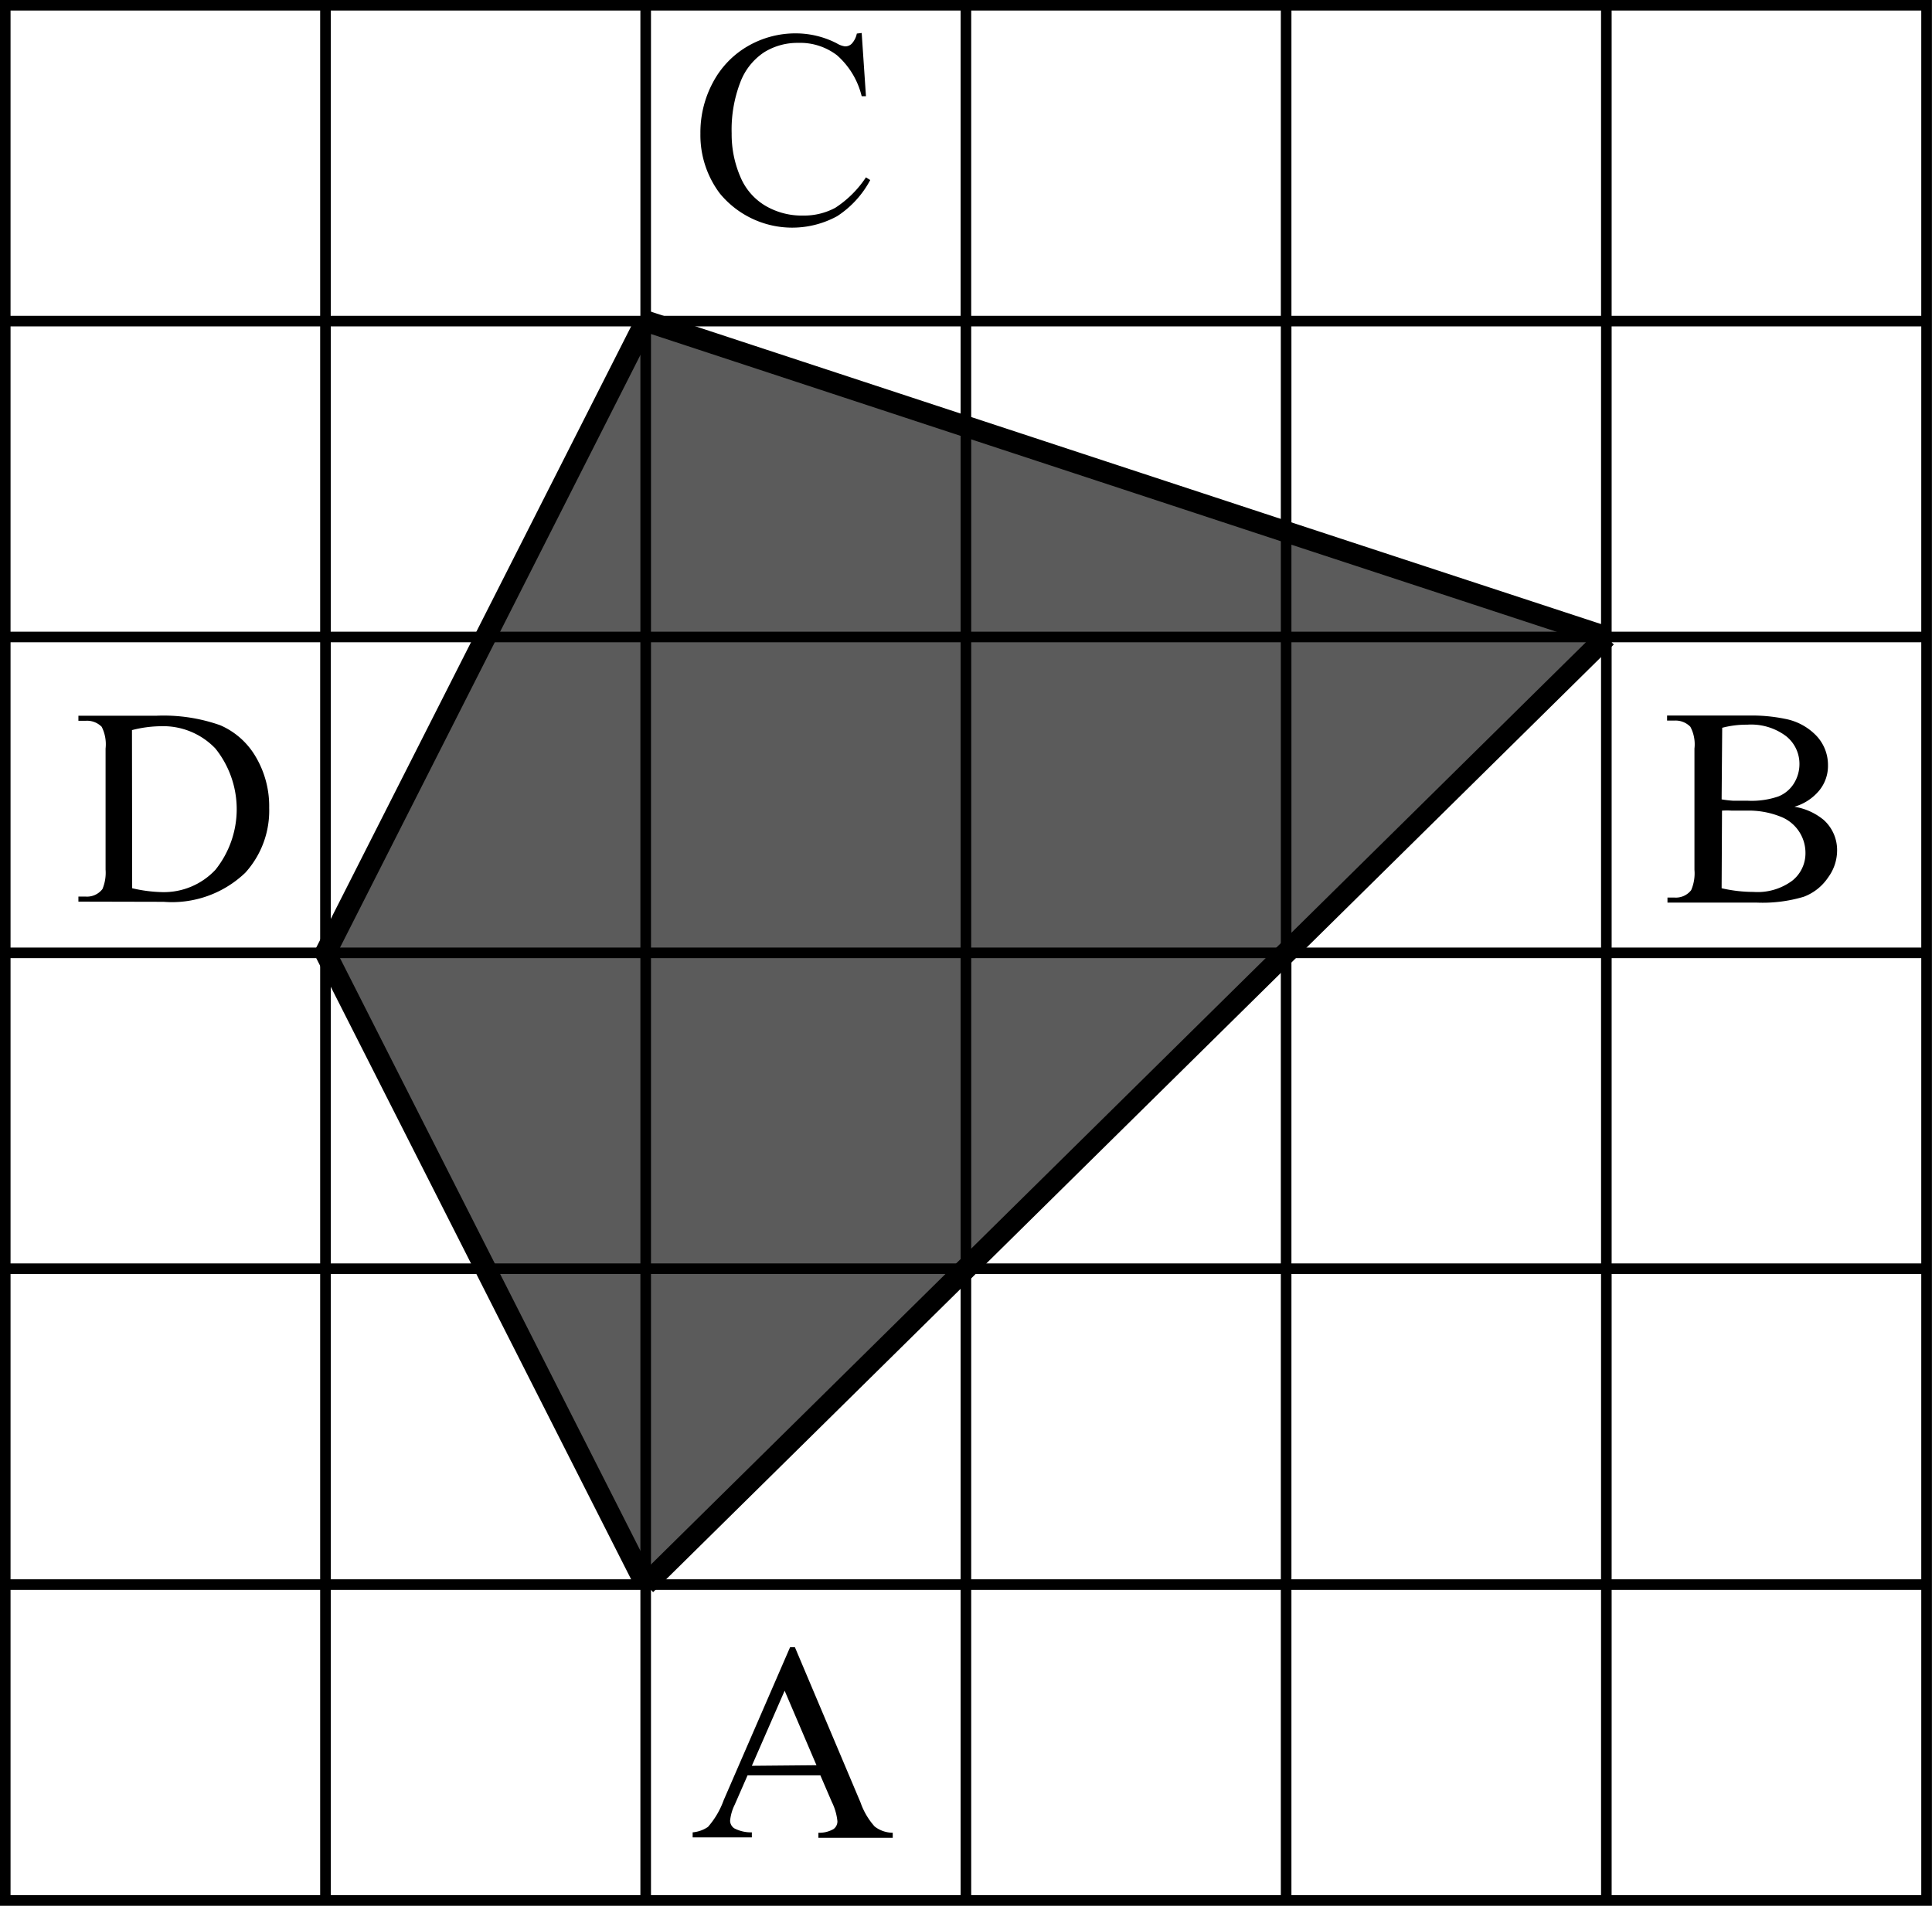
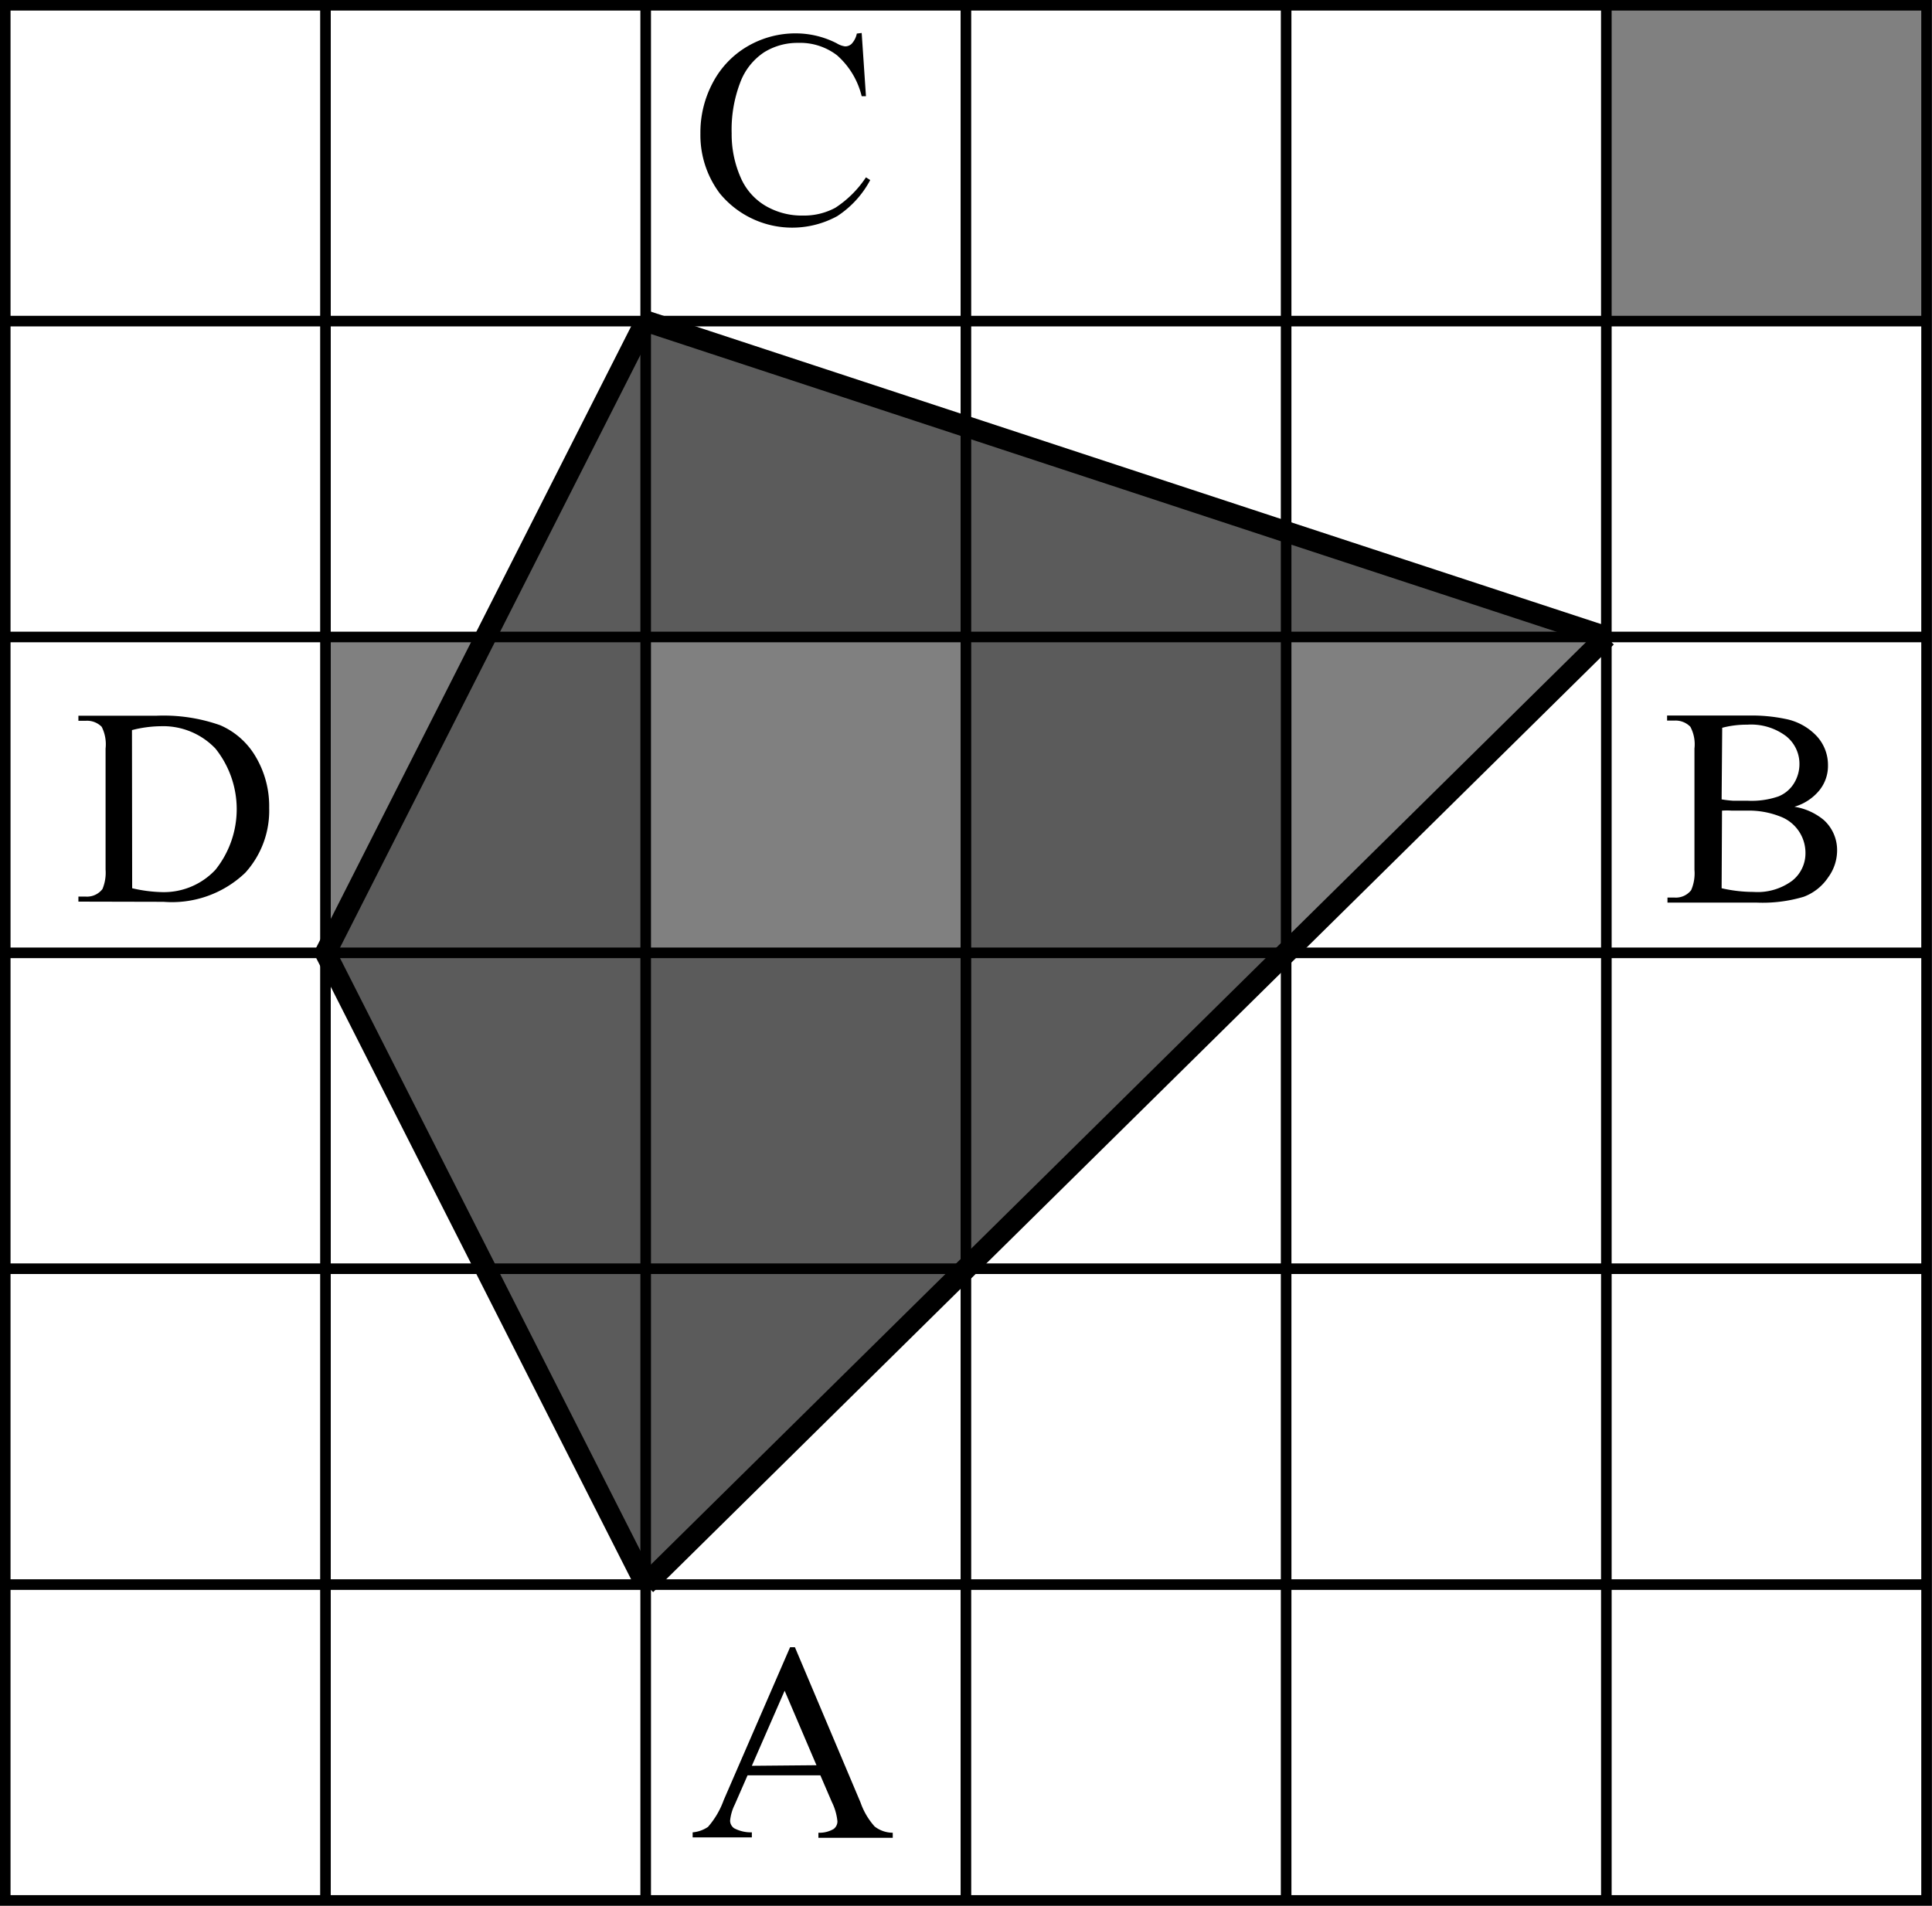
<svg xmlns="http://www.w3.org/2000/svg" id="Слой_1" data-name="Слой 1" viewBox="0 0 99.55 98.22">
  <rect x="0" y="0" width="99.55" height="98.22" fill="#808080" stroke="none" />
  <title>8,8072</title>
  <rect x="82.77" y="81.67" width="16.5" height="16.28" style="fill:#fff" />
  <rect x="82.77" y="65.39" width="16.5" height="16.28" style="fill:#fff" />
  <rect x="82.77" y="49.11" width="16.5" height="16.28" style="fill:#fff" />
  <rect x="82.77" y="32.83" width="16.5" height="16.28" style="fill:#fff" />
  <rect x="82.77" y="16.55" width="16.5" height="16.28" style="fill:#fff" />
-   <rect x="82.77" y="0.27" width="16.5" height="16.28" style="fill:#fff" />
  <rect x="66.27" y="81.67" width="16.5" height="16.28" style="fill:#fff" />
  <rect x="66.27" y="65.39" width="16.5" height="16.28" style="fill:#fff" />
  <rect x="66.27" y="49.11" width="16.5" height="16.28" style="fill:#fff" />
  <polygon points="82.77 32.83 82.77 49.11 66.27 49.11 82.77 32.83" style="fill:#fff" />
  <polygon points="82.77 16.55 82.77 32.83 66.27 27.41 66.27 16.55 82.77 16.55" style="fill:#fff" />
  <rect x="66.27" y="0.27" width="16.5" height="16.28" style="fill:#fff" />
-   <polygon points="82.77 32.83 66.27 49.11 66.27 32.83 82.77 32.83" style="fill:#5b5b5b" />
  <polygon points="82.77 32.83 66.27 32.83 66.27 27.41 82.77 32.83" style="fill:#5b5b5b" />
  <rect x="49.77" y="81.67" width="16.5" height="16.28" style="fill:#fff" />
  <rect x="49.77" y="65.39" width="16.5" height="16.28" style="fill:#fff" />
  <polygon points="66.27 49.11 66.27 65.39 49.77 65.39 66.27 49.11" style="fill:#fff" />
  <rect x="49.77" y="32.83" width="16.5" height="16.28" style="fill:#5b5b5b" />
  <polygon points="66.27 27.41 66.27 32.83 49.77 32.83 49.77 21.98 66.27 27.41" style="fill:#5b5b5b" />
  <polygon points="66.27 16.55 66.27 27.41 49.77 21.98 49.77 16.55 66.27 16.55" style="fill:#fff" />
  <rect x="49.77" y="0.27" width="16.5" height="16.28" style="fill:#fff" />
  <polygon points="66.27 49.11 49.77 65.39 49.77 49.11 66.27 49.11" style="fill:#5b5b5b" />
  <rect x="33.27" y="81.67" width="16.5" height="16.28" style="fill:#fff" />
  <polygon points="49.77 65.39 49.77 81.67 33.27 81.67 49.77 65.39" style="fill:#fff" />
  <rect x="33.27" y="49.11" width="16.5" height="16.28" style="fill:#5b5b5b" />
-   <rect x="33.27" y="32.83" width="16.5" height="16.28" style="fill:#5b5b5b" />
  <polygon points="49.77 21.98 49.77 32.83 33.27 32.83 33.27 16.55 49.77 21.98" style="fill:#5b5b5b" />
  <polygon points="49.77 16.55 49.77 21.98 33.27 16.55 49.77 16.55" style="fill:#fff" />
  <rect x="33.27" y="0.27" width="16.5" height="16.28" style="fill:#fff" />
  <polygon points="49.77 65.39 33.27 81.67 33.27 65.39 49.77 65.39" style="fill:#5b5b5b" />
  <rect x="16.77" y="81.67" width="16.5" height="16.28" style="fill:#fff" />
  <polygon points="33.27 65.39 33.27 81.67 25.02 65.39 33.27 65.39" style="fill:#5b5b5b" />
  <polygon points="33.27 49.11 33.27 65.39 25.02 65.39 16.77 49.11 33.27 49.11" style="fill:#5b5b5b" />
  <polygon points="33.27 32.83 33.27 49.11 16.77 49.11 25.02 32.83 33.27 32.83" style="fill:#5b5b5b" />
  <polygon points="33.27 16.55 33.27 32.83 25.02 32.83 33.27 16.55" style="fill:#5b5b5b" />
  <rect x="16.77" y="0.27" width="16.5" height="16.28" style="fill:#fff" />
  <polygon points="33.27 16.55 25.02 32.83 16.77 32.83 16.77 16.55 33.27 16.55" style="fill:#fff" />
  <polygon points="25.02 65.39 33.27 81.67 16.77 81.67 16.77 65.39 25.02 65.39" style="fill:#fff" />
-   <polygon points="25.02 32.83 16.77 49.11 16.77 32.83 25.02 32.83" style="fill:#fff" />
  <polygon points="16.77 49.11 25.02 65.39 16.77 65.39 16.77 49.11" style="fill:#fff" />
  <rect x="0.27" y="81.67" width="16.5" height="16.28" style="fill:#fff" />
  <rect x="0.27" y="65.39" width="16.5" height="16.28" style="fill:#fff" />
  <rect x="0.27" y="49.11" width="16.5" height="16.28" style="fill:#fff" />
  <rect x="0.27" y="32.83" width="16.5" height="16.28" style="fill:#fff" />
  <rect x="0.27" y="16.55" width="16.5" height="16.28" style="fill:#fff" />
  <rect x="0.27" y="0.27" width="16.5" height="16.28" style="fill:#fff" />
  <polygon points="99.27 81.67 99.27 97.95 82.77 97.95 66.27 97.95 49.77 97.95 33.27 97.95 16.77 97.95 0.27 97.95 0.27 81.67 0.27 65.39 0.27 49.11 0.27 32.83 0.27 16.55 0.27 0.27 16.77 0.27 33.27 0.27 49.77 0.27 66.27 0.27 82.77 0.27 99.27 0.27 99.27 16.55 99.27 32.83 99.27 49.11 99.27 65.39 99.27 81.67" style="fill:none;stroke:#000;stroke-miterlimit:10;stroke-width:0.546px" />
  <polyline points="16.77 0.27 16.77 16.55 16.77 32.83 16.77 49.11 16.77 65.39 16.77 81.67 16.77 97.95" style="fill:none;stroke:#000;stroke-miterlimit:10;stroke-width:0.546px" />
  <polyline points="0.27 16.55 16.77 16.55 33.27 16.55 49.77 16.55 66.27 16.55 82.77 16.55 99.27 16.55" style="fill:none;stroke:#000;stroke-miterlimit:10;stroke-width:0.546px" />
  <polyline points="0.27 32.83 16.77 32.83 25.02 32.83 33.27 32.83 49.77 32.83 66.27 32.83 82.77 32.83 99.27 32.83" style="fill:none;stroke:#000;stroke-miterlimit:10;stroke-width:0.546px" />
  <polyline points="0.27 49.11 16.77 49.11 33.27 49.11 49.77 49.11 66.27 49.11 82.77 49.11 99.27 49.11" style="fill:none;stroke:#000;stroke-miterlimit:10;stroke-width:0.546px" />
  <polyline points="0.27 65.39 16.77 65.39 25.02 65.39 33.27 65.39 49.77 65.39 66.27 65.39 82.77 65.39 99.27 65.39" style="fill:none;stroke:#000;stroke-miterlimit:10;stroke-width:0.546px" />
  <polyline points="0.27 81.67 16.77 81.67 33.27 81.67 49.77 81.67 66.27 81.67 82.77 81.67 99.27 81.67" style="fill:none;stroke:#000;stroke-miterlimit:10;stroke-width:0.546px" />
  <polyline points="33.27 0.27 33.27 16.55 33.27 32.83 33.27 49.11 33.27 65.39 33.27 81.67 33.27 97.95" style="fill:none;stroke:#000;stroke-miterlimit:10;stroke-width:0.546px" />
  <polyline points="49.77 0.27 49.77 16.55 49.77 21.98 49.77 32.83 49.77 49.11 49.77 65.39 49.77 81.67 49.77 97.95" style="fill:none;stroke:#000;stroke-miterlimit:10;stroke-width:0.546px" />
  <polyline points="66.27 0.27 66.27 16.55 66.27 27.41 66.27 32.83 66.27 49.11 66.27 65.39 66.27 81.67 66.27 97.95" style="fill:none;stroke:#000;stroke-miterlimit:10;stroke-width:0.546px" />
  <polyline points="82.77 0.27 82.77 16.55 82.77 32.83 82.77 49.11 82.77 65.39 82.77 81.67 82.77 97.95" style="fill:none;stroke:#000;stroke-miterlimit:10;stroke-width:0.546px" />
  <polyline points="33.27 16.55 49.77 21.98 66.27 27.41 82.77 32.83" style="fill:none;stroke:#000;stroke-miterlimit:10;stroke-width:1.093px" />
  <polyline points="33.27 16.55 25.02 32.83 16.77 49.11" style="fill:none;stroke:#000;stroke-miterlimit:10;stroke-width:1.093px" />
  <polyline points="16.77 49.11 25.02 65.39 33.27 81.67" style="fill:none;stroke:#000;stroke-miterlimit:10;stroke-width:1.093px" />
  <polyline points="33.27 81.67 49.77 65.39 66.27 49.11 82.77 32.83" style="fill:none;stroke:#000;stroke-miterlimit:10;stroke-width:1.093px" />
  <path d="M48.77,73.33v-.26h.37a1,1,0,0,0,.87-.39,2.19,2.19,0,0,0,.16-1V65.44a2,2,0,0,0-.2-1.12,1.06,1.06,0,0,0-.83-.31h-.37v-.26h4a8.74,8.74,0,0,1,3.31.49,3.92,3.92,0,0,1,1.83,1.63,5,5,0,0,1,.69,2.63,4.76,4.76,0,0,1-1.23,3.34,5.46,5.46,0,0,1-4.21,1.5Zm2.77-.69a7.41,7.41,0,0,0,1.53.2,3.64,3.64,0,0,0,2.76-1.15,5,5,0,0,0,0-6.25A3.72,3.72,0,0,0,53,64.29a6.18,6.18,0,0,0-1.47.2Z" transform="translate(-44.73 -26.86)" />
  <path d="M87,118.36H83.25l-.66,1.51a2.37,2.37,0,0,0-.24.83.48.48,0,0,0,.21.39,1.86,1.86,0,0,0,.91.21v.26H80.42v-.26a1.66,1.66,0,0,0,.79-.28,4.31,4.31,0,0,0,.81-1.38l3.42-7.88h.25l3.38,8A3.63,3.63,0,0,0,89.8,121a1.53,1.53,0,0,0,.93.32v.26H86.9v-.26a1.45,1.45,0,0,0,.78-.19.49.49,0,0,0,.2-.4,2.9,2.9,0,0,0-.29-1Zm-.2-.52L85.16,114l-1.69,3.87Z" transform="translate(-44.73 -26.86)" />
  <path d="M137.19,68.44a3.14,3.14,0,0,1,1.51.68,2.09,2.09,0,0,1,.69,1.59,2.35,2.35,0,0,1-.46,1.37,2.62,2.62,0,0,1-1.26,1,7.39,7.39,0,0,1-2.44.3h-4.58v-.26H131a1,1,0,0,0,.87-.38,2.18,2.18,0,0,0,.17-1.05V65.44a1.92,1.92,0,0,0-.21-1.12A1.06,1.06,0,0,0,131,64h-.37v-.26h4.2a8.41,8.41,0,0,1,1.88.17,3,3,0,0,1,1.64.9,2.19,2.19,0,0,1,.57,1.49,2,2,0,0,1-.44,1.29A2.6,2.6,0,0,1,137.19,68.44Zm-3.75-.38a5.44,5.44,0,0,0,.6.07l.75,0a4.23,4.23,0,0,0,1.57-.22,1.67,1.67,0,0,0,.81-.68,1.89,1.89,0,0,0,.28-1,1.82,1.82,0,0,0-.69-1.43,3,3,0,0,0-2-.59,4.93,4.93,0,0,0-1.29.16Zm0,4.58a7.32,7.32,0,0,0,1.64.19,3,3,0,0,0,2-.58,1.8,1.8,0,0,0,.68-1.42,2,2,0,0,0-1.31-1.89,4.39,4.39,0,0,0-1.72-.3h-.76a3.91,3.91,0,0,0-.51,0Z" transform="translate(-44.73 -26.86)" />
  <path d="M89.13,28.56l.22,3.26h-.22a4.09,4.09,0,0,0-1.27-2.11,3.12,3.12,0,0,0-2-.64,3.25,3.25,0,0,0-1.75.48,3.21,3.21,0,0,0-1.23,1.54,6.8,6.8,0,0,0-.45,2.64A5.53,5.53,0,0,0,82.89,36a3.13,3.13,0,0,0,1.27,1.46,3.69,3.69,0,0,0,1.94.51,3.4,3.4,0,0,0,1.67-.4A5.47,5.47,0,0,0,89.35,36l.22.14A5.05,5.05,0,0,1,87.87,38a4.83,4.83,0,0,1-6.05-1.17,5,5,0,0,1-1-3.09,5.44,5.44,0,0,1,.65-2.64,4.69,4.69,0,0,1,1.79-1.86,4.9,4.9,0,0,1,2.5-.66,4.63,4.63,0,0,1,2.08.51,1.13,1.13,0,0,0,.43.16.48.48,0,0,0,.34-.13,1.1,1.1,0,0,0,.27-.53Z" transform="translate(-44.73 -26.86)" />
</svg>